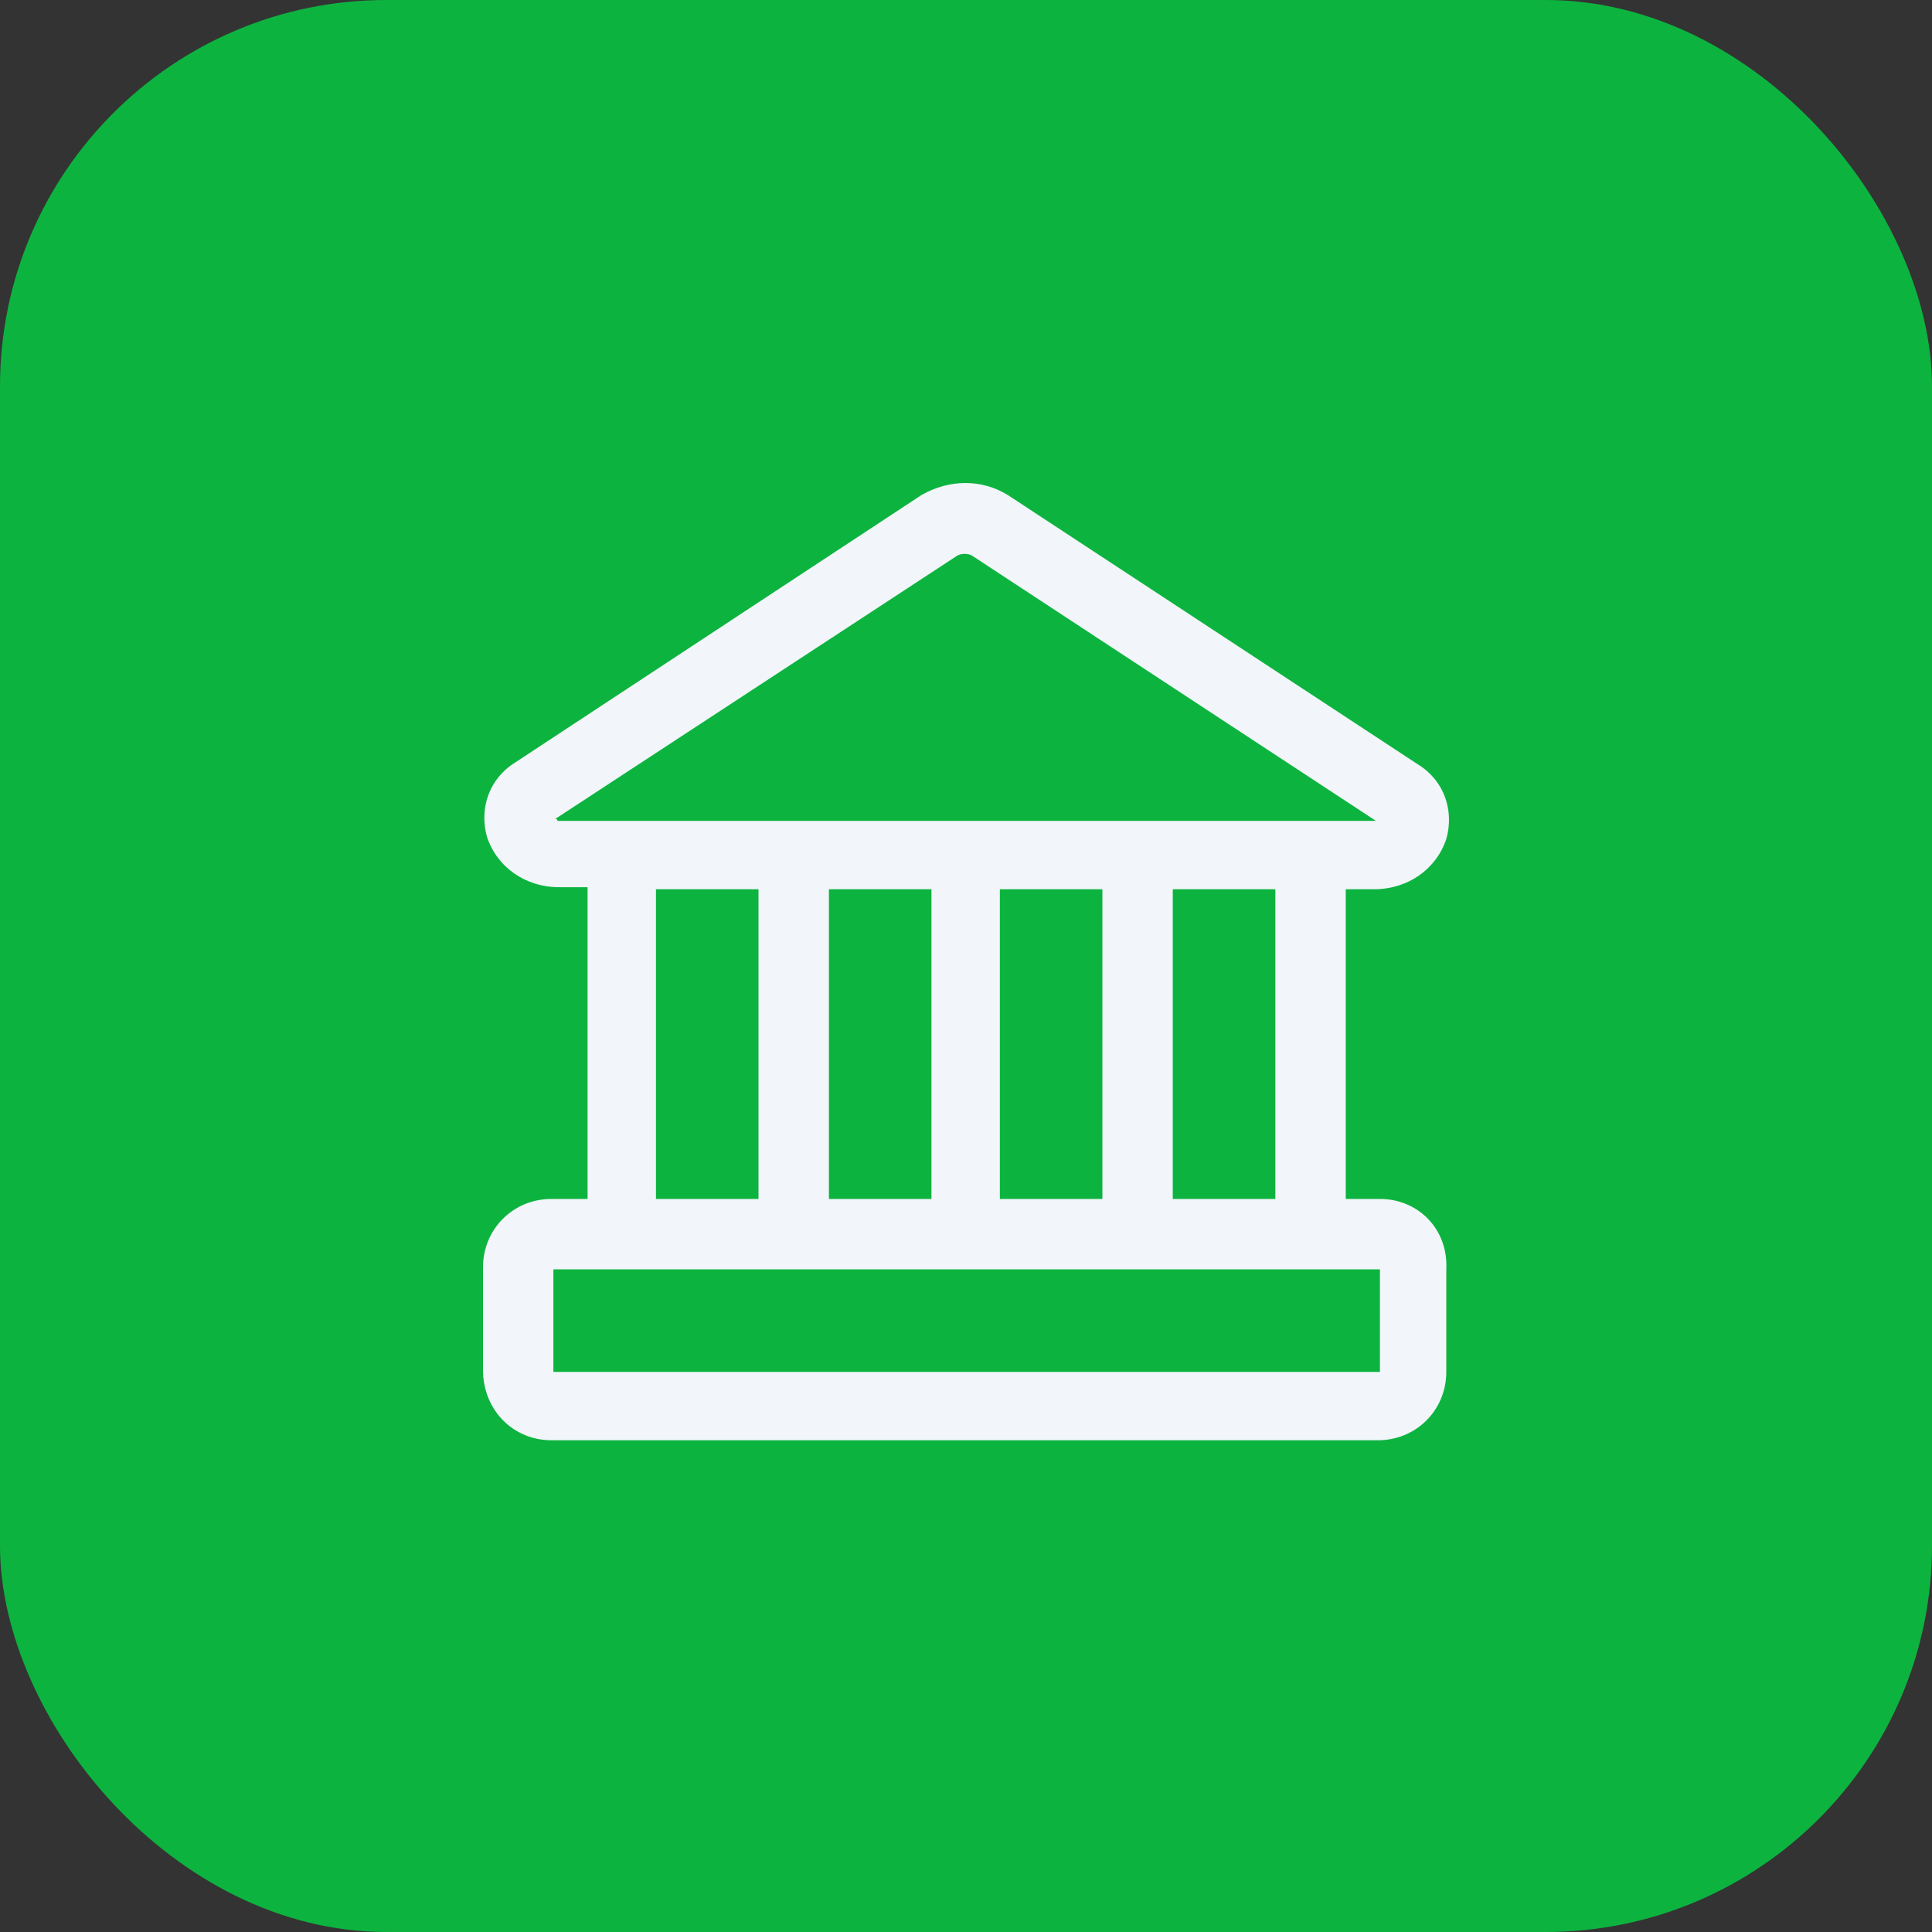
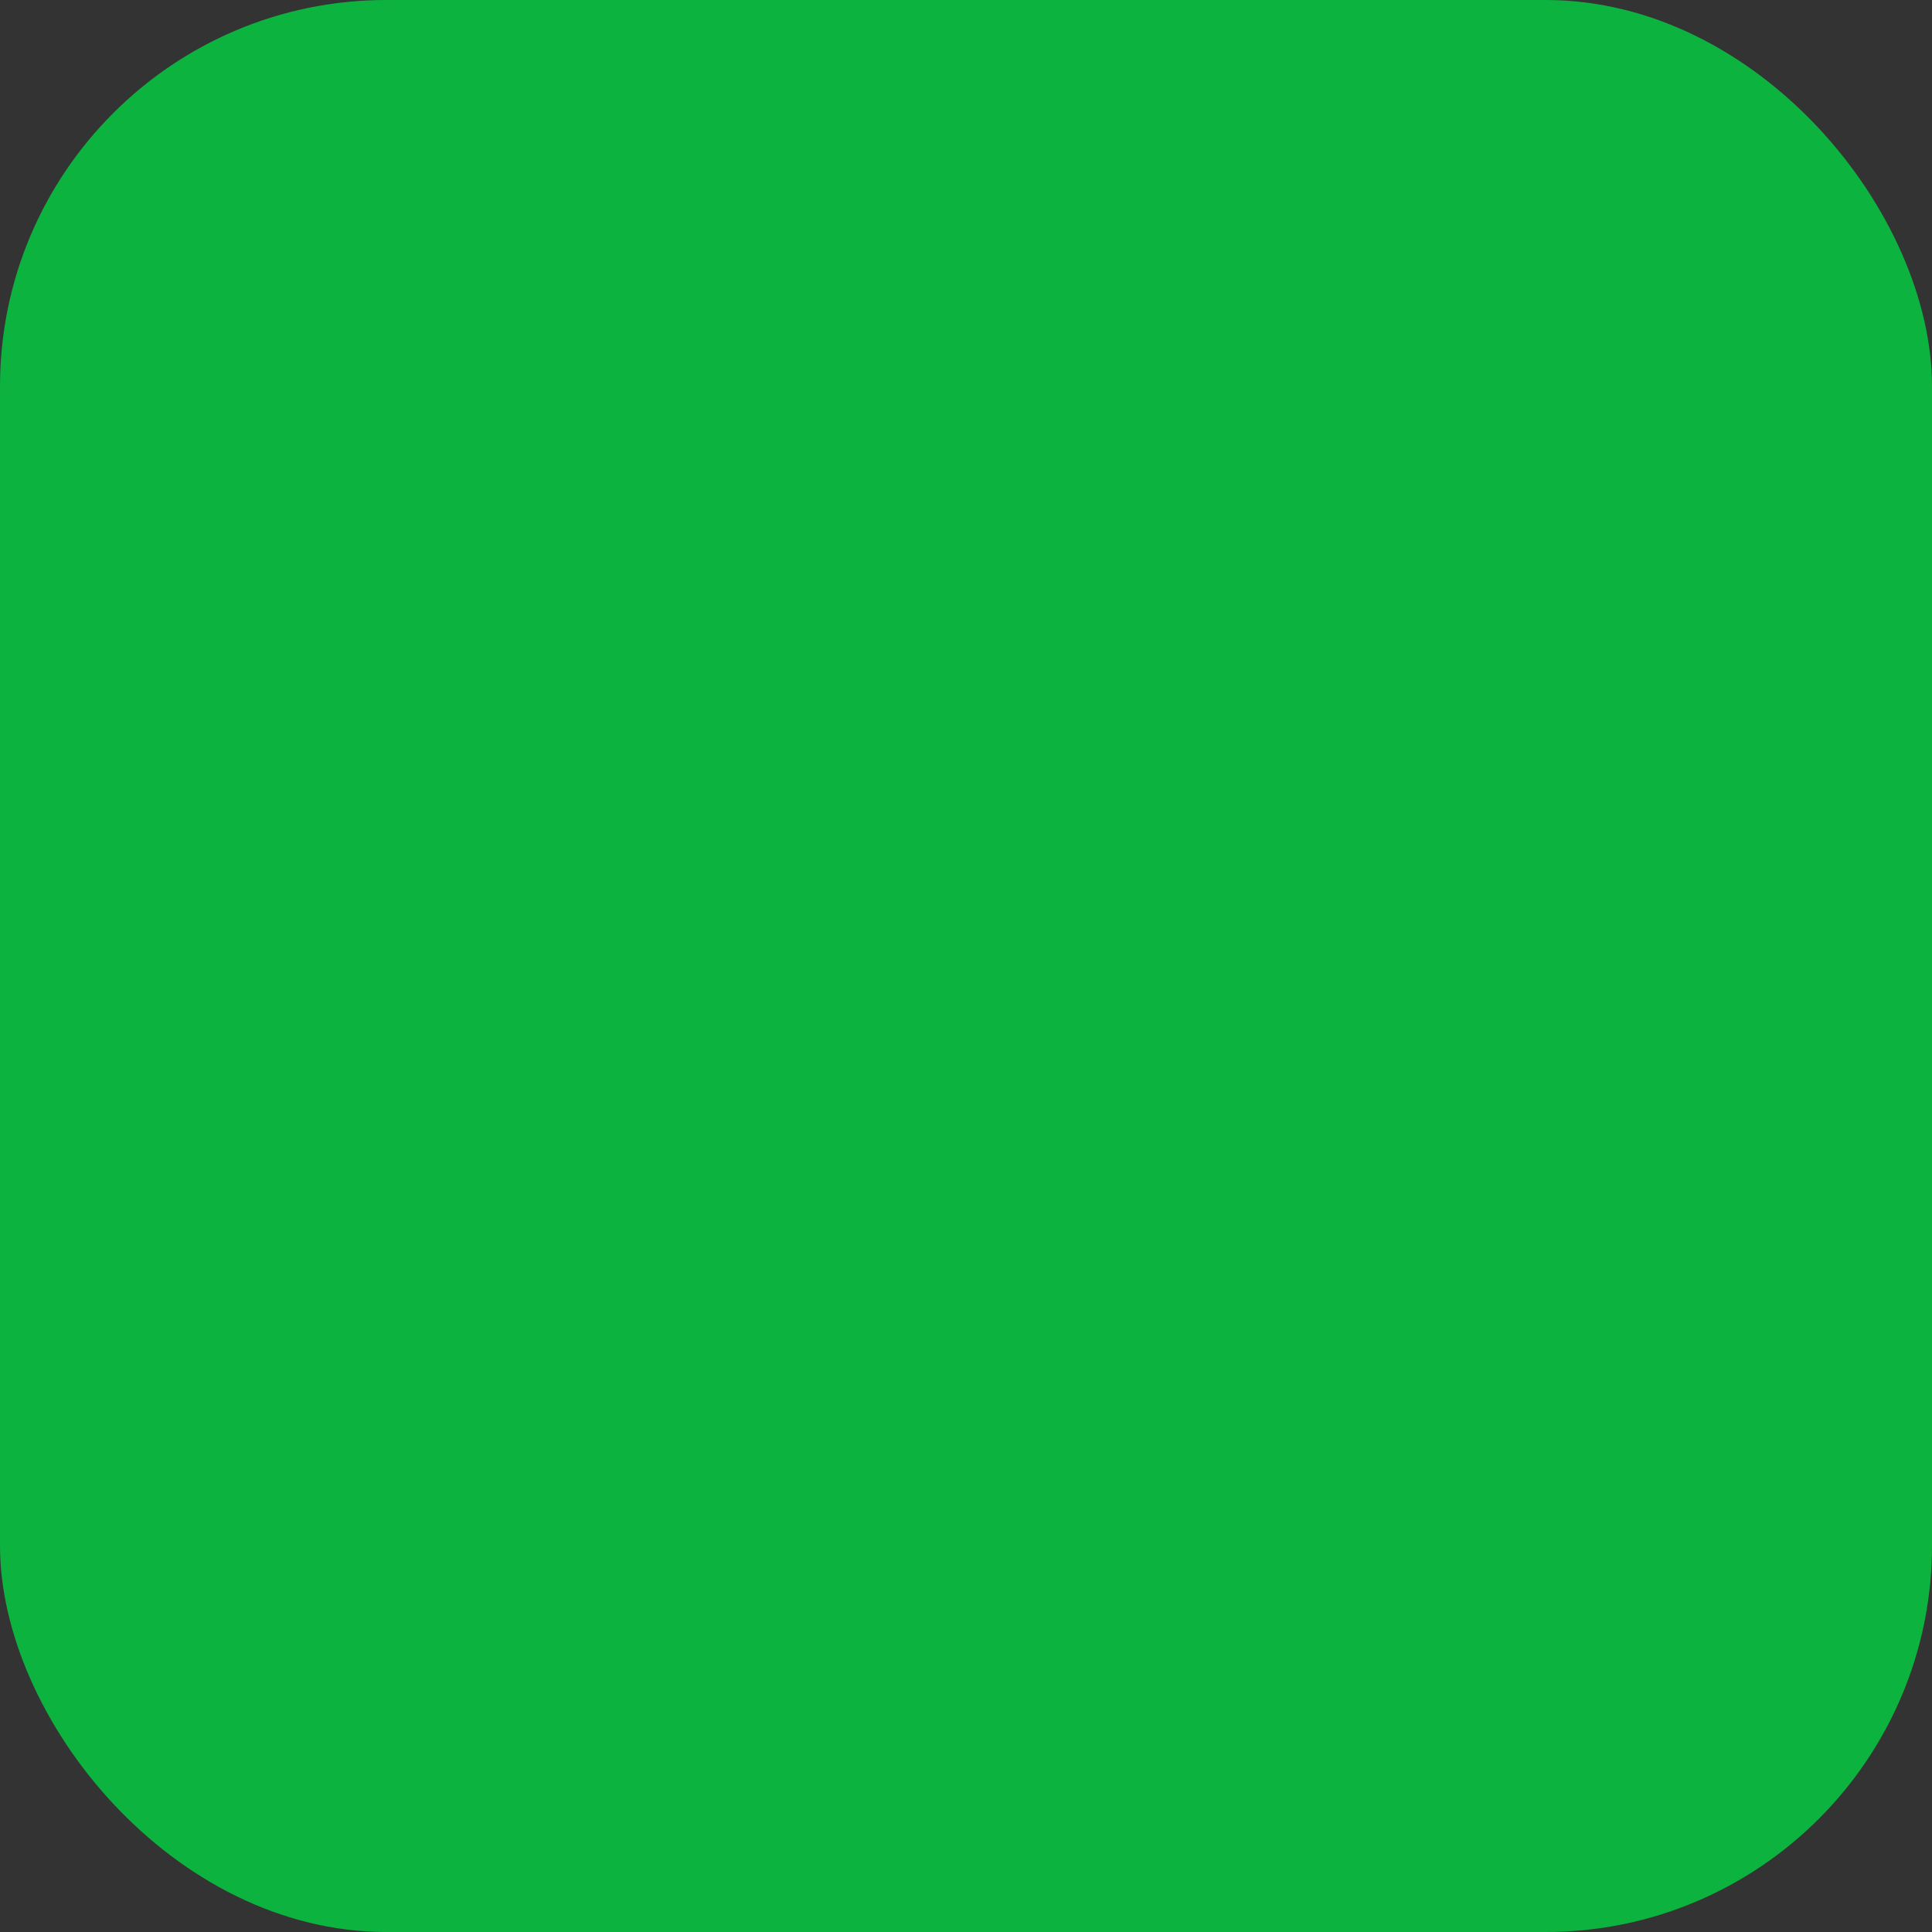
<svg xmlns="http://www.w3.org/2000/svg" width="40" height="40" viewBox="0 0 40 40" fill="none">
  <rect x="0" y="0" width="40" height="40" fill="#333333" stroke="none" />
  <rect width="40" height="40" rx="8" fill="#0CB43F" />
-   <path d="M28.57 24.823H27.862V18.411H28.445C29.153 18.411 29.736 17.994 29.944 17.37C30.111 16.787 29.902 16.162 29.361 15.829L20.867 10.25C20.326 9.917 19.66 9.917 19.077 10.25L10.666 15.787C10.125 16.121 9.917 16.745 10.083 17.328C10.291 17.953 10.874 18.369 11.582 18.369H12.165V24.823H11.416C10.625 24.823 10 25.447 10 26.238V28.362C10 29.195 10.625 29.819 11.416 29.819H28.528C29.32 29.819 29.944 29.195 29.944 28.404V26.28C29.986 25.447 29.361 24.823 28.57 24.823ZM26.405 24.823H24.281V18.411H26.405V24.823ZM19.285 18.411V24.823H17.162V18.411H19.285ZM20.701 18.411H22.824V24.823H20.701V18.411ZM11.499 16.953L19.826 11.499C19.91 11.457 20.035 11.457 20.118 11.499L28.487 16.995H11.541C11.541 16.953 11.499 16.953 11.499 16.953ZM13.581 18.411H15.704V24.823H13.581V18.411ZM28.57 28.404H11.457V26.28H28.57V28.404Z" fill="#F2F5F9" />
</svg>